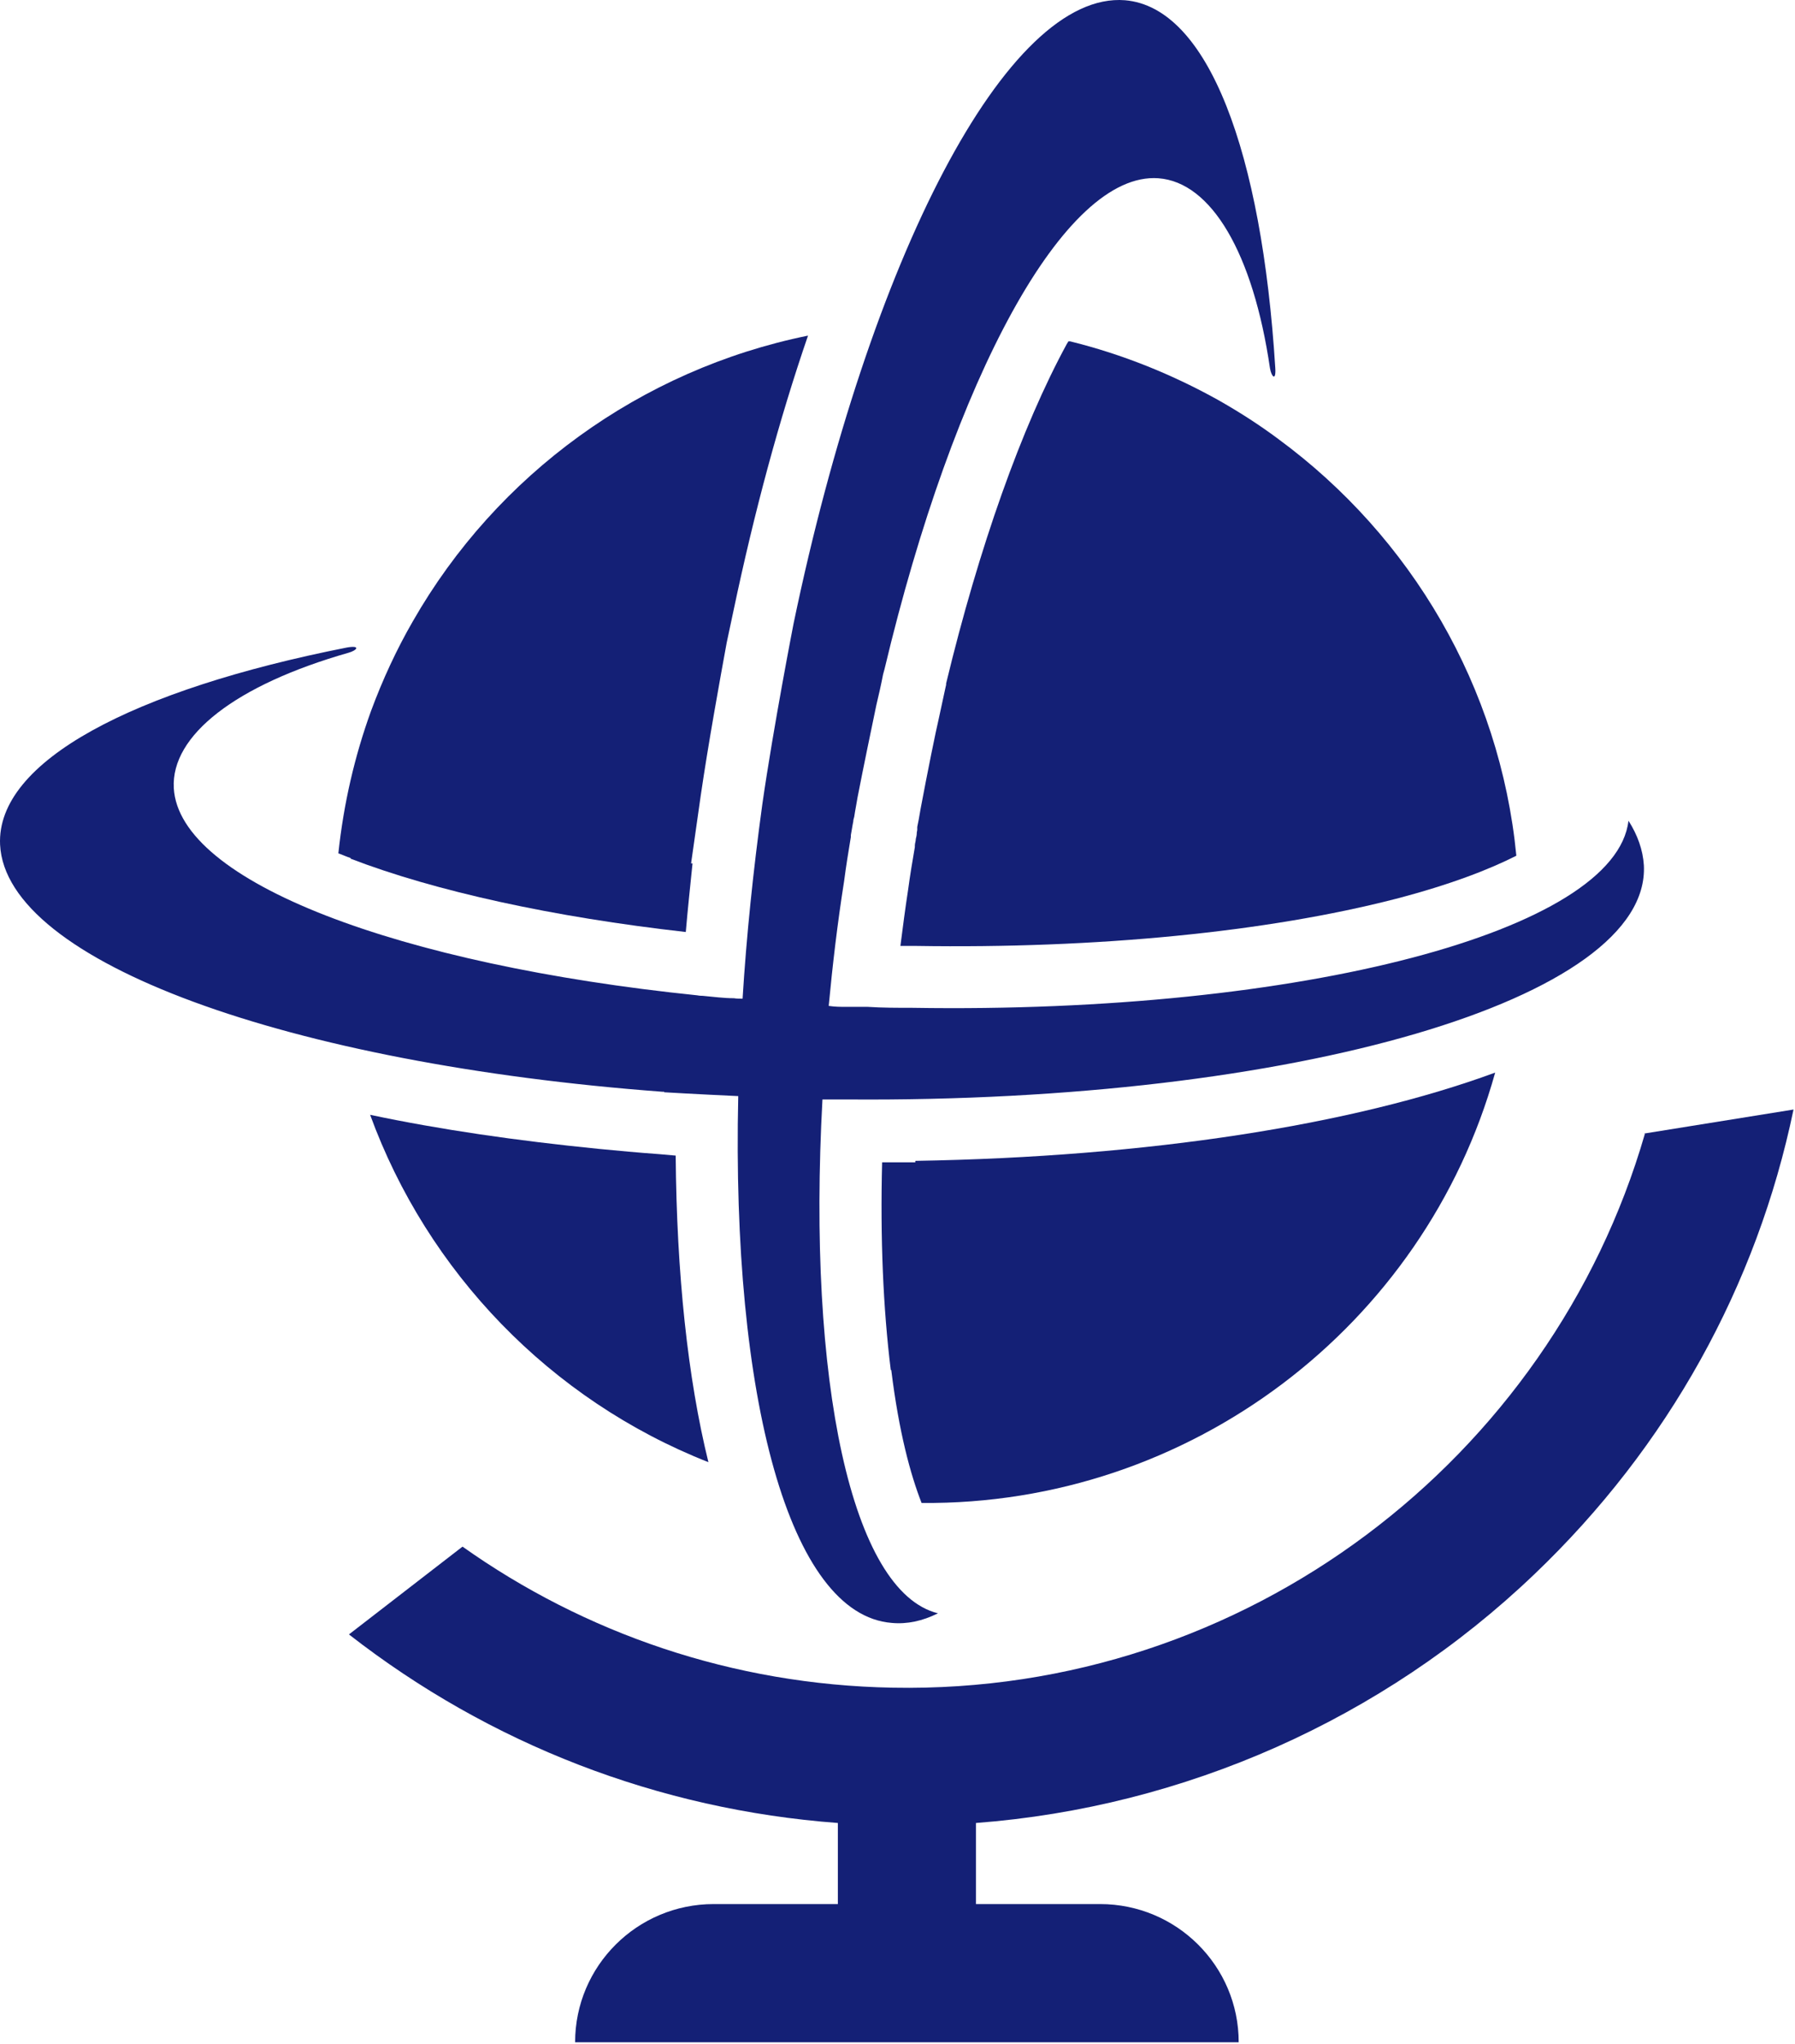
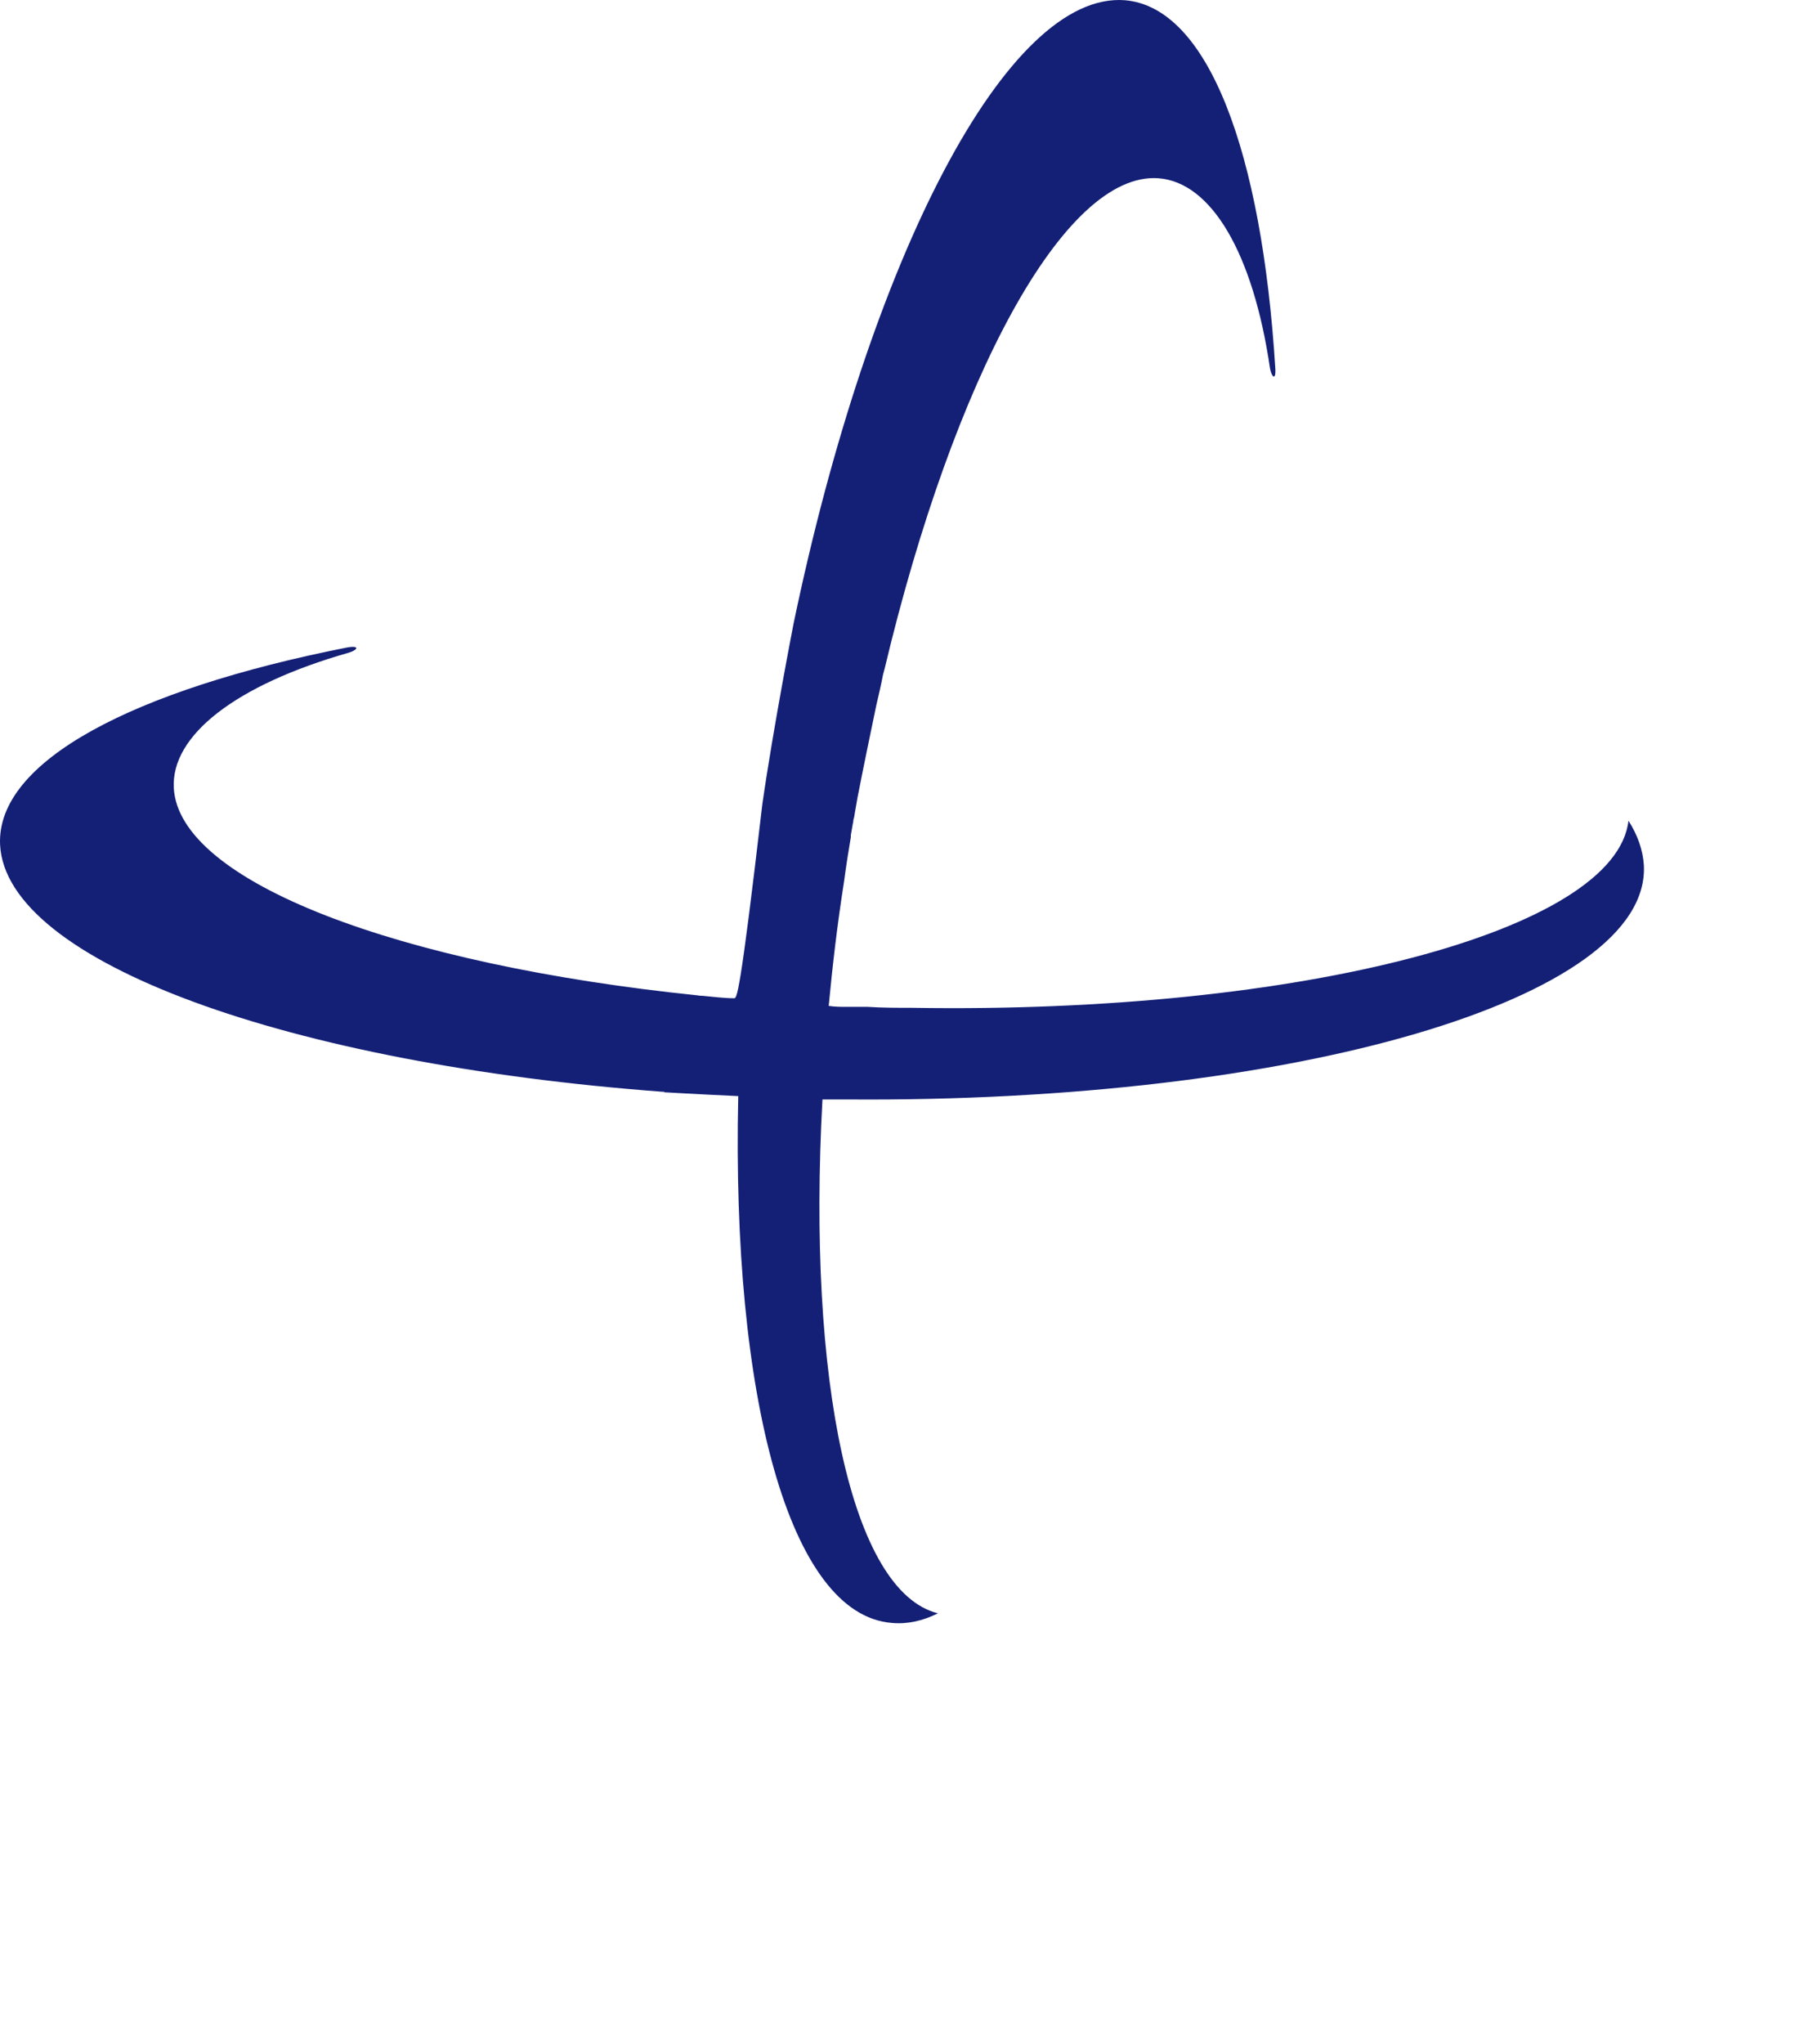
<svg xmlns="http://www.w3.org/2000/svg" width="862" height="981" viewBox="0 0 862 981" fill="none">
-   <path d="M789.885 544.23C744.824 699.888 598.547 813.177 428.699 809.953C351.748 808.572 280.574 783.703 222.11 742.256L167.574 784.394C235.281 837.125 316.161 868.44 402.356 874.888V913.802H342.736C305.993 913.802 276.183 943.506 276.183 980.118H594.849C594.849 943.506 565.04 913.802 528.297 913.802H468.677V874.888C568.737 867.289 663.944 825.151 736.736 755.611C800.977 694.361 843.728 616.993 861.29 532.486L789.654 544L789.885 544.23Z" fill="#142076" />
-   <path d="M287.506 551.368C248.222 547.454 211.479 542.158 177.741 535.019C205.24 610.315 264.167 671.796 340.194 701.73C330.257 661.434 324.942 611.236 324.48 554.592L316.623 553.901C306.918 553.21 296.981 552.289 287.506 551.368Z" fill="#142076" />
-   <path d="M168.267 412.059C208.938 427.717 265.785 440.151 329.333 447.289C330.257 436.467 331.413 425.644 332.568 414.361H331.875L336.497 381.894C340.194 356.565 345.74 326.171 348.975 308.44L352.21 293.243C362.147 246.039 374.163 201.368 388.028 161.072C307.611 177.421 238.517 227.848 198.308 298.078C190.451 311.664 183.749 326.171 178.203 341.138C170.347 362.782 165.032 385.578 162.49 409.526C164.338 410.217 166.418 411.138 168.498 411.828L168.267 412.059Z" fill="#142076" />
-   <path d="M513.046 163.835C513.046 163.835 512.583 164.756 512.352 164.986C490.63 204.822 470.064 262.848 454.35 328.013V328.473C454.35 328.473 454.35 328.934 454.119 329.625L450.884 344.592C449.266 351.499 445.569 369.69 442.102 388.111L441.178 393.407C441.178 393.407 440.716 395.71 440.485 396.861V397.782V398.243C440.485 398.703 440.254 399.164 440.254 399.855C440.254 400.776 440.023 401.697 439.792 402.618C439.792 403.769 439.329 404.69 439.329 405.842V406.532C438.174 413.21 437.019 420.118 436.094 427.026C434.708 436.006 433.552 444.986 432.397 453.967C434.939 453.967 437.25 453.967 439.792 453.967C526.68 455.348 608.484 447.289 670.183 431.401C696.758 424.493 715.476 417.124 728.185 410.677C720.329 329.624 677.578 257.552 614.03 210.809C604.786 203.901 595.081 197.684 584.913 191.927C562.96 179.723 539.158 170.052 513.97 163.835H513.046Z" fill="#142076" />
-   <path d="M428.006 657.519C431.704 687.454 437.25 707.717 442.565 721.302C571.279 722.454 684.048 636.565 718.018 514.756C649.848 539.855 551.406 555.282 439.56 557.125V557.815H423.616C422.691 593.967 424.078 627.815 427.775 657.519H428.006Z" fill="#142076" />
-   <path d="M318.935 524.199C318.935 524.199 334.418 525.12 354.522 526.041C351.287 670.416 379.017 774.955 428.238 778.87C435.633 779.56 443.027 777.949 450.422 774.264C408.827 763.903 387.567 662.587 394.962 527.653C399.121 527.653 403.281 527.653 406.978 527.653C621.887 529.264 792.659 479.297 789.424 415.284C788.961 407.916 786.42 400.778 782.029 393.87C776.021 446.6 625.353 486.666 438.175 483.672C431.011 483.672 423.847 483.672 416.684 483.212H415.759C413.449 483.212 411.369 483.212 409.058 483.212C408.365 483.212 407.44 483.212 406.747 483.212C403.743 483.212 400.97 483.212 397.966 482.751C399.815 463.179 402.125 443.376 405.361 422.883C406.285 415.745 407.44 408.607 408.596 401.699C408.596 401.468 408.596 401.008 408.596 400.778C409.058 398.475 409.289 396.403 409.751 394.33C409.751 393.639 409.982 392.718 410.213 392.028C410.676 388.804 411.369 385.58 411.831 382.587C414.835 367.159 418.301 350.58 420.843 338.376C421.999 333.541 423.154 328.475 424.079 323.639C424.541 322.028 424.772 321.107 424.772 321.107C458.048 181.337 511.198 82.324 556.259 85.548C581.678 87.39 601.783 121.468 609.871 176.732C610.564 180.876 612.875 183.179 612.413 176.501C605.942 73.113 580.292 3.574 540.314 0.12C483.698 -4.485 417.608 124.001 381.097 299.232C381.097 299.232 371.391 348.968 366.076 386.041C361.686 418.047 358.45 449.363 356.602 479.297C355.215 479.297 353.829 479.297 352.442 479.067C347.589 479.067 342.506 478.376 337.422 477.916C335.804 477.916 334.88 477.685 334.88 477.685C191.607 462.949 86.001 423.343 83.46 378.212C82.073 352.883 113.269 328.705 167.343 313.278C171.503 312.126 173.351 309.593 166.65 310.745C64.048 331.008 -1.811 365.317 0.038 405.383C2.811 461.797 139.151 510.613 318.242 523.968H318.935V524.199Z" fill="#142076" />
+   <path d="M318.935 524.199C318.935 524.199 334.418 525.12 354.522 526.041C351.287 670.416 379.017 774.955 428.238 778.87C435.633 779.56 443.027 777.949 450.422 774.264C408.827 763.903 387.567 662.587 394.962 527.653C399.121 527.653 403.281 527.653 406.978 527.653C621.887 529.264 792.659 479.297 789.424 415.284C788.961 407.916 786.42 400.778 782.029 393.87C776.021 446.6 625.353 486.666 438.175 483.672C431.011 483.672 423.847 483.672 416.684 483.212H415.759C413.449 483.212 411.369 483.212 409.058 483.212C408.365 483.212 407.44 483.212 406.747 483.212C403.743 483.212 400.97 483.212 397.966 482.751C399.815 463.179 402.125 443.376 405.361 422.883C406.285 415.745 407.44 408.607 408.596 401.699C408.596 401.468 408.596 401.008 408.596 400.778C409.058 398.475 409.289 396.403 409.751 394.33C409.751 393.639 409.982 392.718 410.213 392.028C410.676 388.804 411.369 385.58 411.831 382.587C414.835 367.159 418.301 350.58 420.843 338.376C421.999 333.541 423.154 328.475 424.079 323.639C424.541 322.028 424.772 321.107 424.772 321.107C458.048 181.337 511.198 82.324 556.259 85.548C581.678 87.39 601.783 121.468 609.871 176.732C610.564 180.876 612.875 183.179 612.413 176.501C605.942 73.113 580.292 3.574 540.314 0.12C483.698 -4.485 417.608 124.001 381.097 299.232C381.097 299.232 371.391 348.968 366.076 386.041C355.215 479.297 353.829 479.297 352.442 479.067C347.589 479.067 342.506 478.376 337.422 477.916C335.804 477.916 334.88 477.685 334.88 477.685C191.607 462.949 86.001 423.343 83.46 378.212C82.073 352.883 113.269 328.705 167.343 313.278C171.503 312.126 173.351 309.593 166.65 310.745C64.048 331.008 -1.811 365.317 0.038 405.383C2.811 461.797 139.151 510.613 318.242 523.968H318.935V524.199Z" fill="#142076" />
</svg>